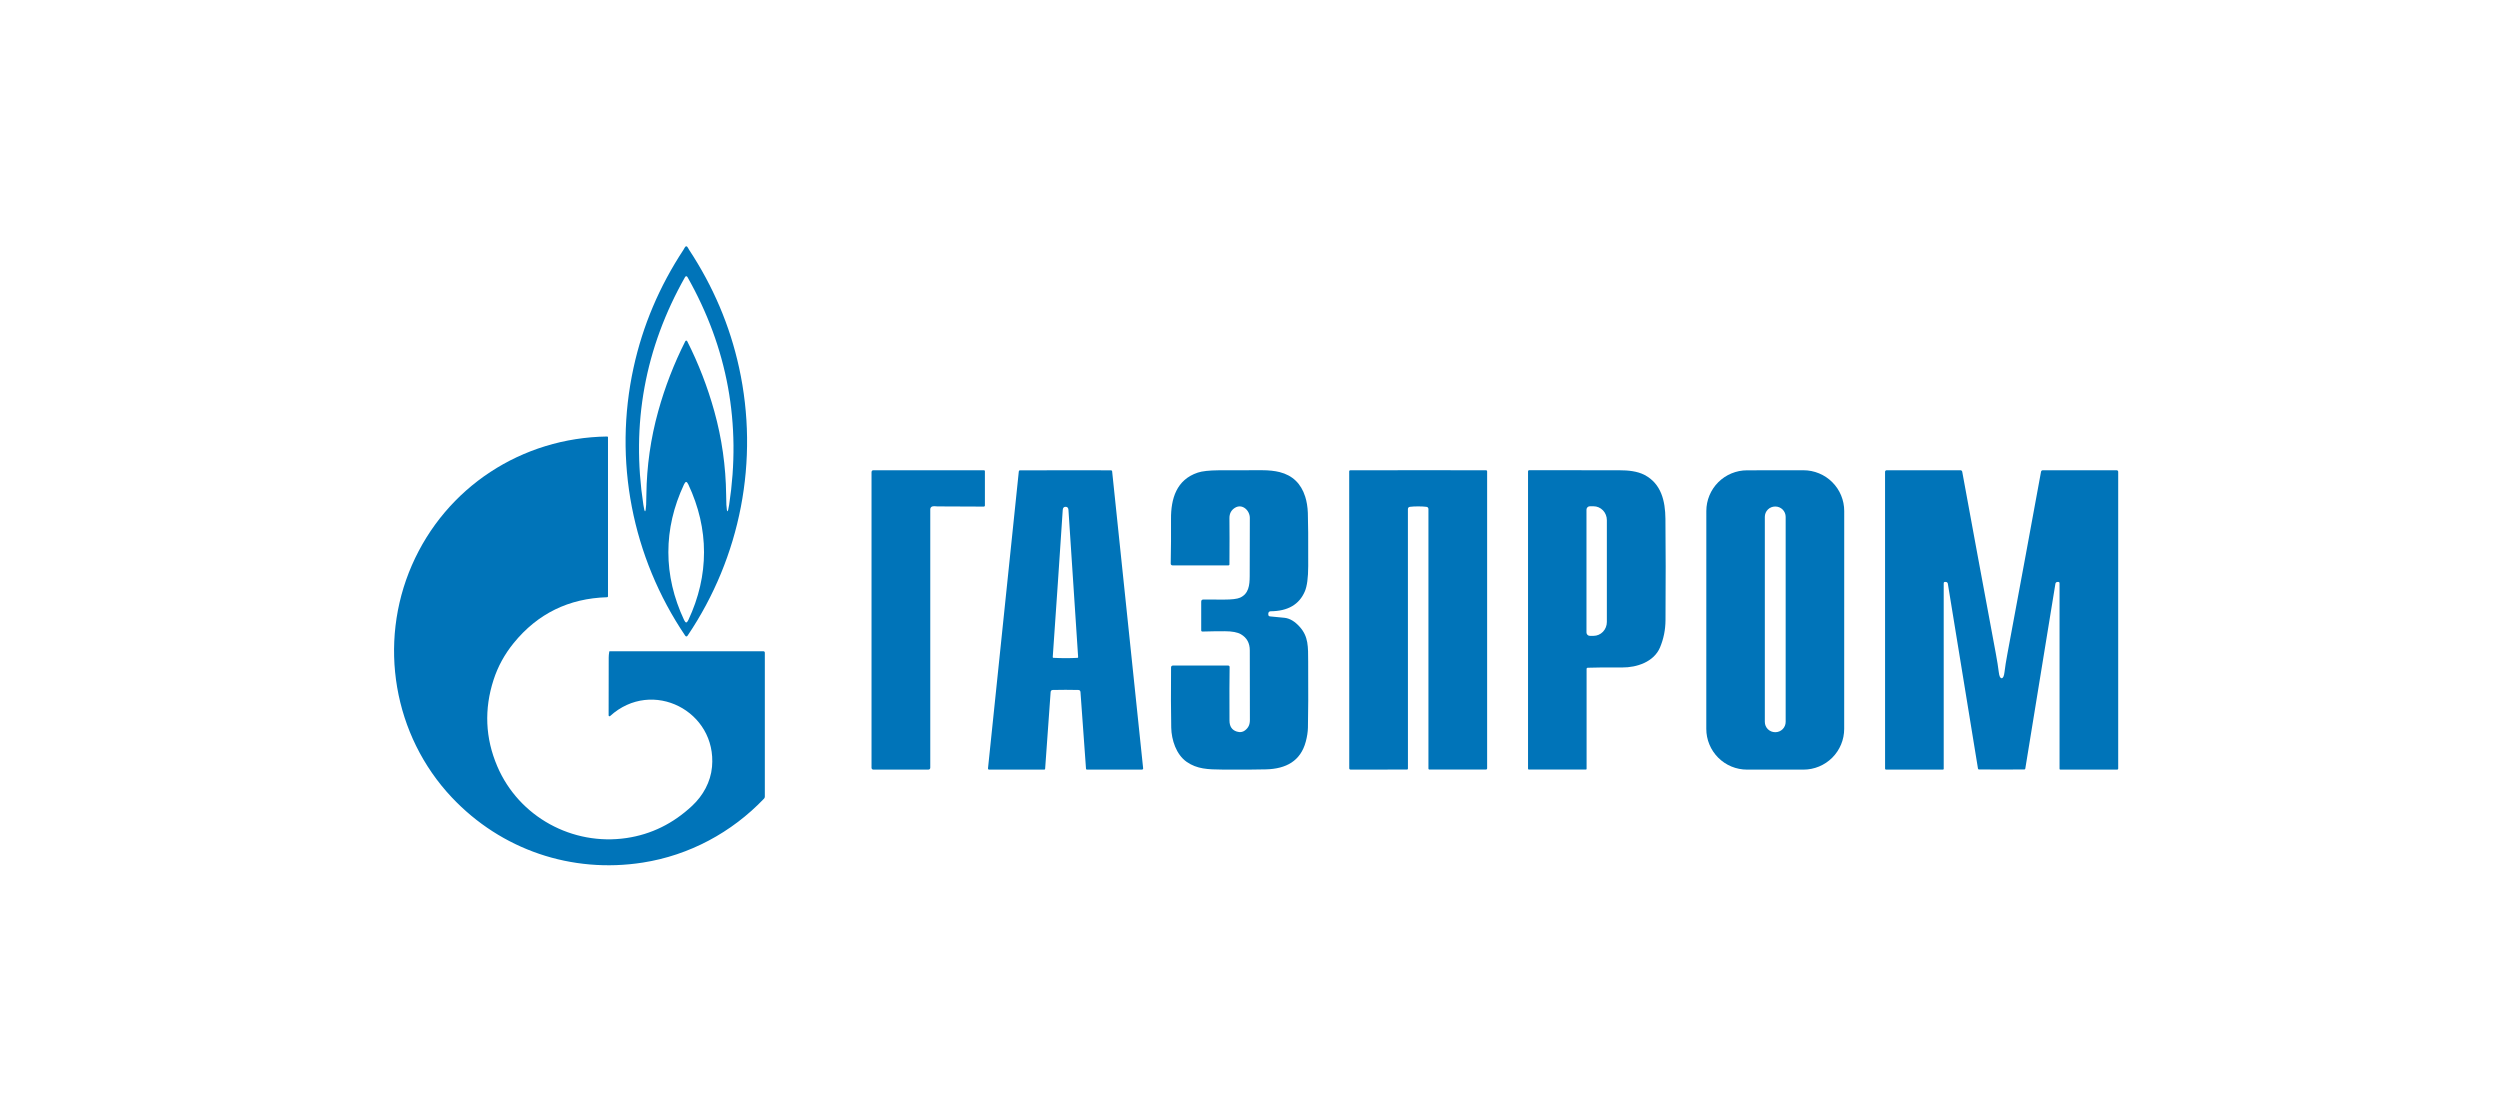
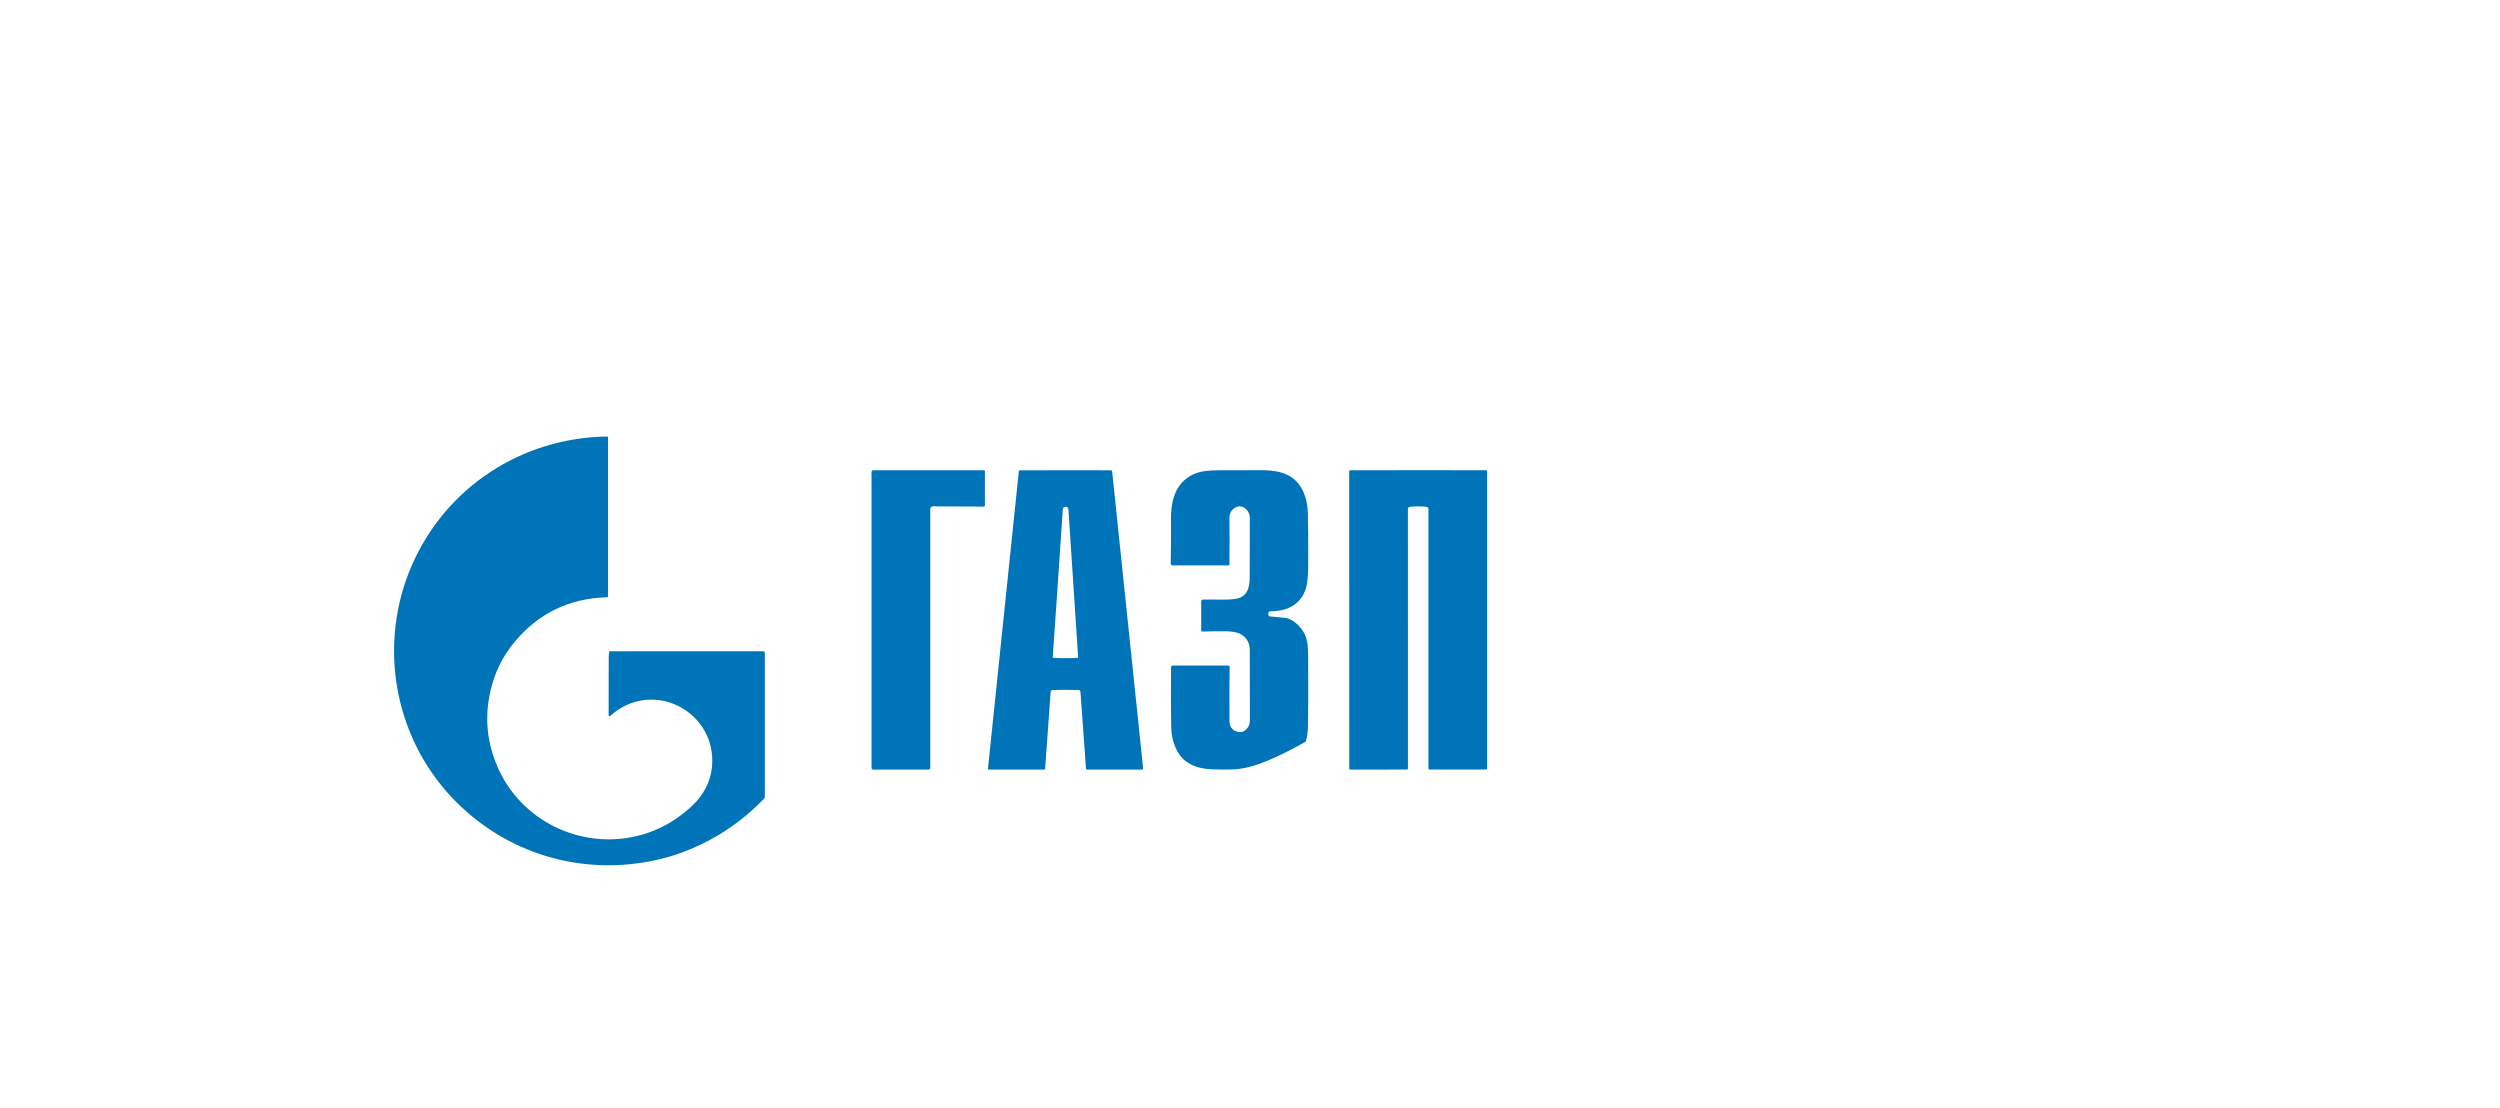
<svg xmlns="http://www.w3.org/2000/svg" width="203" height="90" viewBox="0 0 203 90" fill="none">
-   <path d="M55.725 20C55.773 20 55.818 20.04 55.861 20.118C55.908 20.204 55.936 20.253 55.945 20.268C57.911 23.249 59.267 26.442 60.012 29.846C61.663 37.384 60.143 45.218 55.84 51.605C55.807 51.656 55.771 51.681 55.734 51.681C55.698 51.681 55.664 51.656 55.63 51.605C51.323 45.221 49.798 37.387 51.446 29.849C52.189 26.444 53.543 23.25 55.507 20.268C55.516 20.253 55.544 20.204 55.591 20.118C55.633 20.04 55.678 20 55.725 20ZM55.725 27.657C55.76 27.657 55.787 27.676 55.805 27.713C56.723 29.532 57.455 31.426 58.002 33.395C58.615 35.601 58.935 37.858 58.963 40.165C58.968 40.611 58.974 40.886 58.982 40.988C59.025 41.693 59.099 41.694 59.206 40.993C60.21 34.421 59.082 28.256 55.822 22.497C55.796 22.451 55.764 22.429 55.725 22.429C55.685 22.429 55.652 22.451 55.627 22.497C52.367 28.256 51.239 34.421 52.242 40.993C52.349 41.694 52.424 41.693 52.467 40.988C52.474 40.886 52.48 40.611 52.486 40.165C52.513 37.858 52.834 35.601 53.447 33.395C53.993 31.426 54.726 29.532 55.644 27.713C55.662 27.676 55.689 27.657 55.725 27.657ZM54.271 44.838C54.271 46.695 54.697 48.53 55.547 50.344C55.609 50.476 55.668 50.542 55.722 50.542C55.775 50.542 55.833 50.476 55.896 50.344C56.744 48.529 57.167 46.693 57.166 44.837C57.166 42.982 56.741 41.147 55.891 39.333C55.829 39.201 55.77 39.135 55.716 39.135C55.663 39.135 55.605 39.201 55.542 39.333C54.693 41.147 54.269 42.982 54.271 44.838Z" fill="#0074B9" />
  <path d="M49.509 52.881H61.973C62.061 52.881 62.104 52.924 62.104 53.01V64.69C62.104 64.748 62.082 64.804 62.041 64.847C59.415 67.6 55.967 69.451 52.198 70.041C46.417 70.949 40.699 69.005 36.689 64.751C31.942 59.717 30.68 52.241 33.443 45.901C36.211 39.555 42.37 35.541 49.3 35.444C49.309 35.444 49.318 35.446 49.326 35.45C49.334 35.453 49.342 35.458 49.349 35.465C49.355 35.471 49.36 35.479 49.364 35.487C49.367 35.495 49.369 35.505 49.369 35.514V48.423C49.369 48.47 49.345 48.494 49.298 48.495C46.185 48.587 43.657 49.826 41.716 52.21C40.975 53.12 40.431 54.113 40.081 55.191C39.303 57.588 39.402 59.931 40.378 62.221C42.13 66.33 46.489 68.703 50.887 68.046C52.888 67.747 54.66 66.875 56.203 65.431C57.088 64.604 57.705 63.496 57.816 62.267C58.226 57.754 52.961 55.034 49.54 58.143C49.529 58.152 49.516 58.158 49.503 58.16C49.489 58.162 49.475 58.16 49.462 58.155C49.45 58.149 49.439 58.14 49.431 58.128C49.424 58.117 49.42 58.103 49.42 58.089C49.423 57.123 49.425 55.556 49.427 53.388C49.427 53.26 49.442 53.102 49.472 52.913C49.473 52.904 49.477 52.896 49.484 52.89C49.491 52.884 49.5 52.88 49.509 52.881Z" fill="#0074B9" />
  <path d="M75.653 41.146C75.576 41.196 75.538 41.266 75.538 41.359V62.344C75.538 62.382 75.522 62.419 75.495 62.447C75.468 62.474 75.431 62.49 75.393 62.49H70.908C70.889 62.49 70.871 62.486 70.854 62.479C70.837 62.472 70.822 62.461 70.809 62.448C70.796 62.435 70.785 62.42 70.778 62.402C70.771 62.385 70.768 62.367 70.768 62.348V38.348C70.768 38.239 70.822 38.184 70.932 38.184H79.903C79.922 38.184 79.94 38.191 79.953 38.204C79.967 38.218 79.974 38.236 79.974 38.254V41.045C79.974 41.057 79.972 41.069 79.967 41.08C79.962 41.091 79.956 41.101 79.947 41.109C79.938 41.118 79.928 41.125 79.917 41.129C79.906 41.133 79.894 41.136 79.882 41.136C79.28 41.128 78.025 41.123 76.116 41.12C76.105 41.12 76.031 41.115 75.896 41.105C75.79 41.097 75.709 41.11 75.653 41.146Z" fill="#0074B9" />
-   <path d="M102.986 49.818V49.895C102.986 49.991 103.034 50.044 103.131 50.052C103.669 50.098 104.063 50.136 104.312 50.166C104.735 50.216 105.142 50.459 105.534 50.896C106.255 51.701 106.218 52.507 106.224 53.745C106.238 56.195 106.231 57.973 106.204 59.08C106.196 59.435 106.138 59.815 106.029 60.221C105.607 61.8 104.428 62.427 102.812 62.472C101.949 62.496 100.756 62.502 99.234 62.489C98.099 62.479 97.199 62.452 96.355 61.861C95.507 61.267 95.124 60.083 95.104 59.08C95.077 57.765 95.073 56.133 95.09 54.184C95.091 54.146 95.106 54.111 95.132 54.084C95.158 54.058 95.193 54.044 95.23 54.044H99.734C99.749 54.044 99.763 54.047 99.777 54.052C99.79 54.058 99.803 54.066 99.813 54.077C99.823 54.087 99.832 54.1 99.837 54.114C99.843 54.128 99.845 54.142 99.845 54.157C99.829 55.058 99.825 56.508 99.834 58.509C99.836 58.983 100.034 59.281 100.426 59.403C100.683 59.483 100.902 59.454 101.085 59.315C101.371 59.098 101.492 58.844 101.491 58.455C101.484 56.159 101.481 54.277 101.483 52.81C101.484 52.22 101.245 51.785 100.766 51.504C100.492 51.341 100.053 51.258 99.45 51.256C98.879 51.254 98.273 51.263 97.635 51.282C97.622 51.283 97.609 51.281 97.598 51.276C97.586 51.272 97.575 51.265 97.566 51.256C97.557 51.247 97.55 51.237 97.545 51.225C97.54 51.214 97.538 51.201 97.538 51.188V48.86C97.538 48.74 97.598 48.68 97.719 48.681C98.289 48.686 98.843 48.688 99.379 48.687C100.028 48.686 100.466 48.634 100.694 48.53C101.389 48.214 101.472 47.546 101.476 46.778C101.48 45.81 101.483 44.236 101.486 42.054C101.486 41.445 100.868 40.861 100.268 41.239C99.972 41.426 99.826 41.706 99.83 42.079C99.841 43.002 99.841 44.251 99.831 45.828C99.831 45.849 99.823 45.869 99.808 45.884C99.793 45.899 99.772 45.908 99.751 45.908H95.199C95.181 45.908 95.163 45.904 95.146 45.897C95.129 45.89 95.114 45.88 95.102 45.867C95.089 45.853 95.079 45.838 95.072 45.821C95.065 45.804 95.062 45.786 95.062 45.768C95.086 44.572 95.094 43.369 95.086 42.159C95.073 40.493 95.527 38.952 97.262 38.375C97.615 38.257 98.182 38.194 98.964 38.187C99.503 38.182 100.671 38.18 102.468 38.181C103.029 38.182 103.511 38.234 103.914 38.336C104.956 38.602 105.645 39.266 105.983 40.33C106.107 40.72 106.178 41.157 106.197 41.642C106.224 42.333 106.234 43.776 106.227 45.971C106.224 46.915 106.133 47.597 105.955 48.015C105.5 49.087 104.571 49.627 103.169 49.635C103.121 49.635 103.074 49.655 103.04 49.689C103.005 49.723 102.986 49.77 102.986 49.818Z" fill="#0074B9" />
+   <path d="M102.986 49.818V49.895C102.986 49.991 103.034 50.044 103.131 50.052C103.669 50.098 104.063 50.136 104.312 50.166C104.735 50.216 105.142 50.459 105.534 50.896C106.255 51.701 106.218 52.507 106.224 53.745C106.238 56.195 106.231 57.973 106.204 59.08C106.196 59.435 106.138 59.815 106.029 60.221C101.949 62.496 100.756 62.502 99.234 62.489C98.099 62.479 97.199 62.452 96.355 61.861C95.507 61.267 95.124 60.083 95.104 59.08C95.077 57.765 95.073 56.133 95.09 54.184C95.091 54.146 95.106 54.111 95.132 54.084C95.158 54.058 95.193 54.044 95.23 54.044H99.734C99.749 54.044 99.763 54.047 99.777 54.052C99.79 54.058 99.803 54.066 99.813 54.077C99.823 54.087 99.832 54.1 99.837 54.114C99.843 54.128 99.845 54.142 99.845 54.157C99.829 55.058 99.825 56.508 99.834 58.509C99.836 58.983 100.034 59.281 100.426 59.403C100.683 59.483 100.902 59.454 101.085 59.315C101.371 59.098 101.492 58.844 101.491 58.455C101.484 56.159 101.481 54.277 101.483 52.81C101.484 52.22 101.245 51.785 100.766 51.504C100.492 51.341 100.053 51.258 99.45 51.256C98.879 51.254 98.273 51.263 97.635 51.282C97.622 51.283 97.609 51.281 97.598 51.276C97.586 51.272 97.575 51.265 97.566 51.256C97.557 51.247 97.55 51.237 97.545 51.225C97.54 51.214 97.538 51.201 97.538 51.188V48.86C97.538 48.74 97.598 48.68 97.719 48.681C98.289 48.686 98.843 48.688 99.379 48.687C100.028 48.686 100.466 48.634 100.694 48.53C101.389 48.214 101.472 47.546 101.476 46.778C101.48 45.81 101.483 44.236 101.486 42.054C101.486 41.445 100.868 40.861 100.268 41.239C99.972 41.426 99.826 41.706 99.83 42.079C99.841 43.002 99.841 44.251 99.831 45.828C99.831 45.849 99.823 45.869 99.808 45.884C99.793 45.899 99.772 45.908 99.751 45.908H95.199C95.181 45.908 95.163 45.904 95.146 45.897C95.129 45.89 95.114 45.88 95.102 45.867C95.089 45.853 95.079 45.838 95.072 45.821C95.065 45.804 95.062 45.786 95.062 45.768C95.086 44.572 95.094 43.369 95.086 42.159C95.073 40.493 95.527 38.952 97.262 38.375C97.615 38.257 98.182 38.194 98.964 38.187C99.503 38.182 100.671 38.18 102.468 38.181C103.029 38.182 103.511 38.234 103.914 38.336C104.956 38.602 105.645 39.266 105.983 40.33C106.107 40.72 106.178 41.157 106.197 41.642C106.224 42.333 106.234 43.776 106.227 45.971C106.224 46.915 106.133 47.597 105.955 48.015C105.5 49.087 104.571 49.627 103.169 49.635C103.121 49.635 103.074 49.655 103.04 49.689C103.005 49.723 102.986 49.77 102.986 49.818Z" fill="#0074B9" />
  <path d="M115.156 38.181C116.985 38.181 118.822 38.182 120.666 38.185C120.689 38.185 120.712 38.195 120.729 38.211C120.745 38.228 120.755 38.251 120.755 38.275V62.388C120.755 62.415 120.744 62.44 120.725 62.459C120.706 62.478 120.68 62.488 120.653 62.488H116.062C116.042 62.488 116.024 62.481 116.01 62.467C115.997 62.453 115.989 62.434 115.989 62.414V41.346C115.989 41.23 115.931 41.166 115.815 41.153C115.627 41.13 115.407 41.119 115.156 41.119C114.904 41.119 114.684 41.13 114.496 41.153C114.38 41.166 114.322 41.23 114.322 41.346L114.325 62.414C114.325 62.434 114.317 62.453 114.304 62.467C114.29 62.481 114.272 62.488 114.253 62.488L109.661 62.49C109.634 62.49 109.608 62.479 109.589 62.461C109.57 62.442 109.559 62.416 109.559 62.39L109.555 38.276C109.555 38.252 109.564 38.23 109.581 38.213C109.598 38.196 109.62 38.187 109.644 38.187C111.488 38.183 113.325 38.181 115.156 38.181Z" fill="#0074B9" />
-   <path d="M128.92 54.221C128.896 54.222 128.874 54.232 128.857 54.249C128.84 54.267 128.831 54.29 128.831 54.314V62.426C128.831 62.434 128.829 62.443 128.826 62.45C128.823 62.457 128.818 62.464 128.812 62.47C128.807 62.476 128.8 62.48 128.792 62.483C128.784 62.486 128.776 62.488 128.768 62.488H124.148C124.1 62.488 124.076 62.464 124.076 62.417V38.276C124.076 38.25 124.087 38.225 124.105 38.207C124.123 38.189 124.149 38.179 124.175 38.179C126.73 38.185 129.171 38.187 131.498 38.186C132.183 38.186 132.949 38.254 133.543 38.568C134.902 39.286 135.218 40.692 135.233 42.127C135.258 44.528 135.26 47.27 135.239 50.354C135.234 51.136 135.086 51.873 134.795 52.568C134.295 53.758 132.89 54.206 131.728 54.198C130.492 54.189 129.556 54.197 128.92 54.221ZM128.822 41.385V51.355C128.822 51.428 128.851 51.499 128.902 51.55C128.954 51.602 129.024 51.631 129.097 51.631H129.394C129.536 51.631 129.677 51.602 129.808 51.545C129.94 51.489 130.059 51.406 130.16 51.301C130.26 51.197 130.34 51.072 130.394 50.936C130.449 50.799 130.477 50.653 130.477 50.505V42.235C130.477 41.937 130.363 41.65 130.16 41.439C129.957 41.228 129.681 41.109 129.394 41.109H129.097C129.024 41.109 128.954 41.138 128.902 41.19C128.851 41.241 128.822 41.311 128.822 41.385Z" fill="#0074B9" />
-   <path d="M162.533 55.072C162.649 55.072 162.726 54.908 162.765 54.578C162.816 54.151 162.895 53.653 163.002 53.085C164.08 47.29 164.99 42.363 165.731 38.305C165.737 38.271 165.755 38.24 165.781 38.218C165.808 38.196 165.841 38.184 165.876 38.184H171.872C171.905 38.184 171.937 38.197 171.961 38.221C171.985 38.244 171.998 38.276 171.998 38.31V62.417C171.998 62.437 171.99 62.455 171.977 62.469C171.963 62.482 171.945 62.49 171.926 62.49H167.295C167.255 62.49 167.235 62.469 167.235 62.427V47.367C167.235 47.285 167.195 47.247 167.115 47.253C167.106 47.254 167.088 47.255 167.06 47.255C167.022 47.255 166.984 47.269 166.955 47.294C166.926 47.319 166.907 47.354 166.9 47.392L164.453 62.417C164.45 62.435 164.441 62.451 164.427 62.462C164.413 62.474 164.395 62.48 164.377 62.48C163.764 62.485 163.149 62.487 162.533 62.487C161.917 62.487 161.302 62.485 160.689 62.48C160.67 62.48 160.653 62.474 160.639 62.462C160.625 62.451 160.616 62.435 160.613 62.417L158.164 47.392C158.158 47.354 158.138 47.319 158.109 47.294C158.08 47.269 158.043 47.255 158.004 47.255C157.977 47.255 157.958 47.254 157.949 47.253C157.869 47.247 157.829 47.285 157.829 47.367L157.83 62.427C157.83 62.469 157.81 62.49 157.77 62.49L153.14 62.491C153.121 62.491 153.103 62.484 153.089 62.47C153.076 62.457 153.068 62.438 153.068 62.419L153.066 38.311C153.066 38.278 153.08 38.246 153.103 38.222C153.127 38.198 153.159 38.185 153.193 38.185L159.189 38.184C159.223 38.184 159.256 38.196 159.283 38.218C159.309 38.24 159.327 38.271 159.333 38.305C160.075 42.363 160.985 47.29 162.064 53.085C162.17 53.653 162.249 54.151 162.301 54.578C162.34 54.908 162.417 55.072 162.533 55.072Z" fill="#0074B9" />
  <path d="M86.517 38.186C88.112 38.185 89.346 38.186 90.216 38.189C90.238 38.189 90.259 38.198 90.276 38.213C90.292 38.228 90.303 38.248 90.305 38.27L92.823 62.389C92.825 62.402 92.823 62.414 92.82 62.427C92.816 62.439 92.809 62.45 92.801 62.459C92.793 62.469 92.782 62.476 92.771 62.481C92.759 62.486 92.747 62.489 92.734 62.489H88.249C88.232 62.489 88.216 62.483 88.204 62.471C88.192 62.46 88.185 62.444 88.184 62.428L87.735 56.196C87.727 56.086 87.668 56.029 87.558 56.025C87.323 56.016 86.978 56.012 86.523 56.013C86.067 56.012 85.722 56.016 85.487 56.025C85.378 56.03 85.319 56.088 85.311 56.197L84.865 62.429C84.864 62.446 84.857 62.461 84.844 62.473C84.832 62.484 84.817 62.491 84.8 62.491L80.314 62.494C80.302 62.494 80.289 62.491 80.278 62.486C80.266 62.481 80.256 62.473 80.248 62.464C80.239 62.455 80.233 62.443 80.229 62.431C80.225 62.419 80.224 62.406 80.225 62.394L82.728 38.274C82.731 38.251 82.741 38.231 82.757 38.216C82.774 38.201 82.795 38.192 82.817 38.192C83.688 38.188 84.921 38.186 86.517 38.186ZM86.513 53.443C86.844 53.443 87.168 53.434 87.487 53.418C87.495 53.417 87.503 53.416 87.51 53.412C87.517 53.409 87.523 53.404 87.529 53.398C87.534 53.392 87.538 53.385 87.541 53.378C87.543 53.371 87.545 53.363 87.544 53.355C87.275 49.37 87.012 45.385 86.758 41.401C86.748 41.235 86.671 41.152 86.527 41.152C86.383 41.152 86.305 41.235 86.295 41.401C86.033 45.384 85.762 49.368 85.483 53.353C85.483 53.361 85.484 53.369 85.486 53.376C85.489 53.384 85.493 53.391 85.498 53.397C85.504 53.402 85.51 53.407 85.517 53.411C85.524 53.414 85.532 53.416 85.54 53.416C85.859 53.433 86.183 53.441 86.513 53.443Z" fill="#0074B9" />
-   <path d="M149.751 41.494L149.748 59.184C149.748 60.062 149.399 60.903 148.779 61.524C148.159 62.144 147.318 62.493 146.441 62.493H141.861C141.426 62.493 140.996 62.408 140.594 62.242C140.193 62.076 139.828 61.832 139.52 61.525C139.213 61.217 138.969 60.853 138.803 60.451C138.636 60.05 138.551 59.619 138.551 59.184L138.554 41.497C138.554 40.62 138.902 39.779 139.522 39.158C140.143 38.538 140.984 38.189 141.861 38.189L146.441 38.185C146.875 38.185 147.306 38.271 147.707 38.437C148.109 38.603 148.474 38.847 148.781 39.154C149.089 39.461 149.333 39.826 149.499 40.228C149.665 40.629 149.751 41.06 149.751 41.494ZM144.996 41.967C144.996 41.857 144.974 41.748 144.932 41.646C144.89 41.545 144.829 41.453 144.751 41.375C144.673 41.297 144.581 41.236 144.48 41.194C144.378 41.151 144.269 41.13 144.159 41.13H144.141C143.919 41.13 143.706 41.218 143.549 41.375C143.392 41.532 143.304 41.745 143.304 41.967V58.617C143.304 58.839 143.392 59.052 143.549 59.209C143.706 59.365 143.919 59.454 144.141 59.454H144.159C144.269 59.454 144.378 59.432 144.48 59.39C144.581 59.348 144.673 59.286 144.751 59.209C144.829 59.131 144.89 59.039 144.932 58.937C144.974 58.836 144.996 58.727 144.996 58.617V41.967Z" fill="#0074B9" />
</svg>